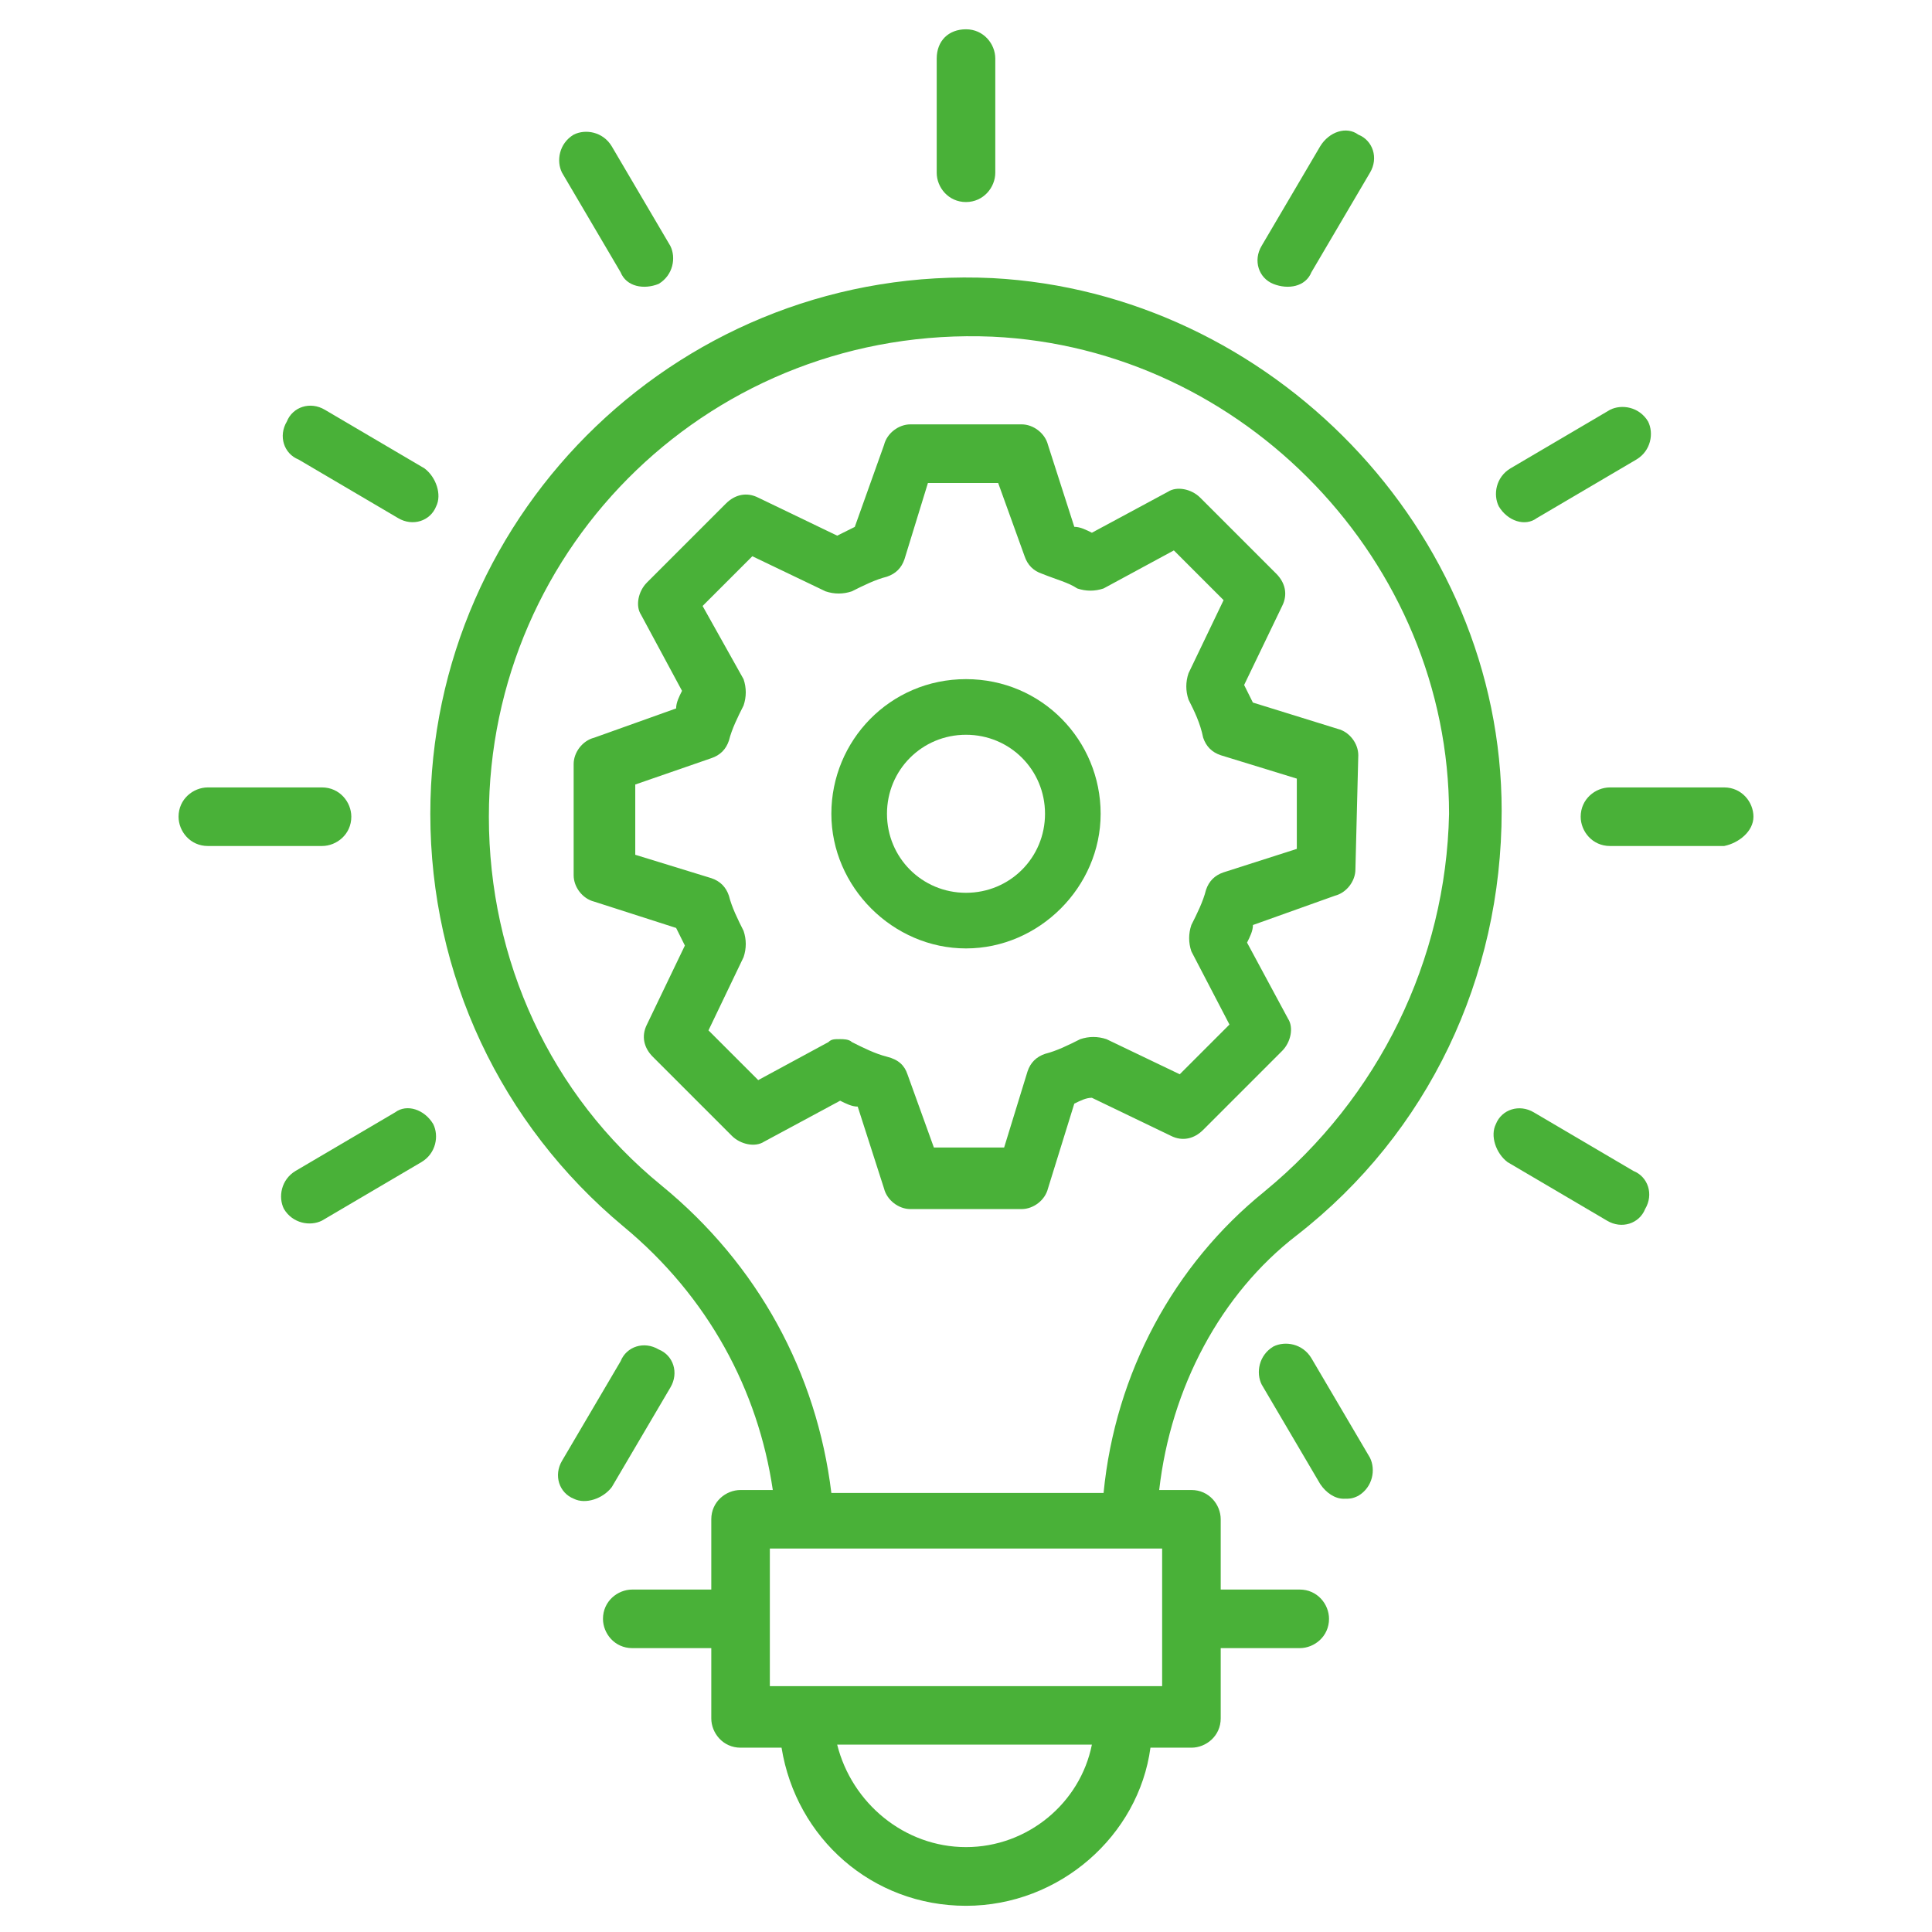
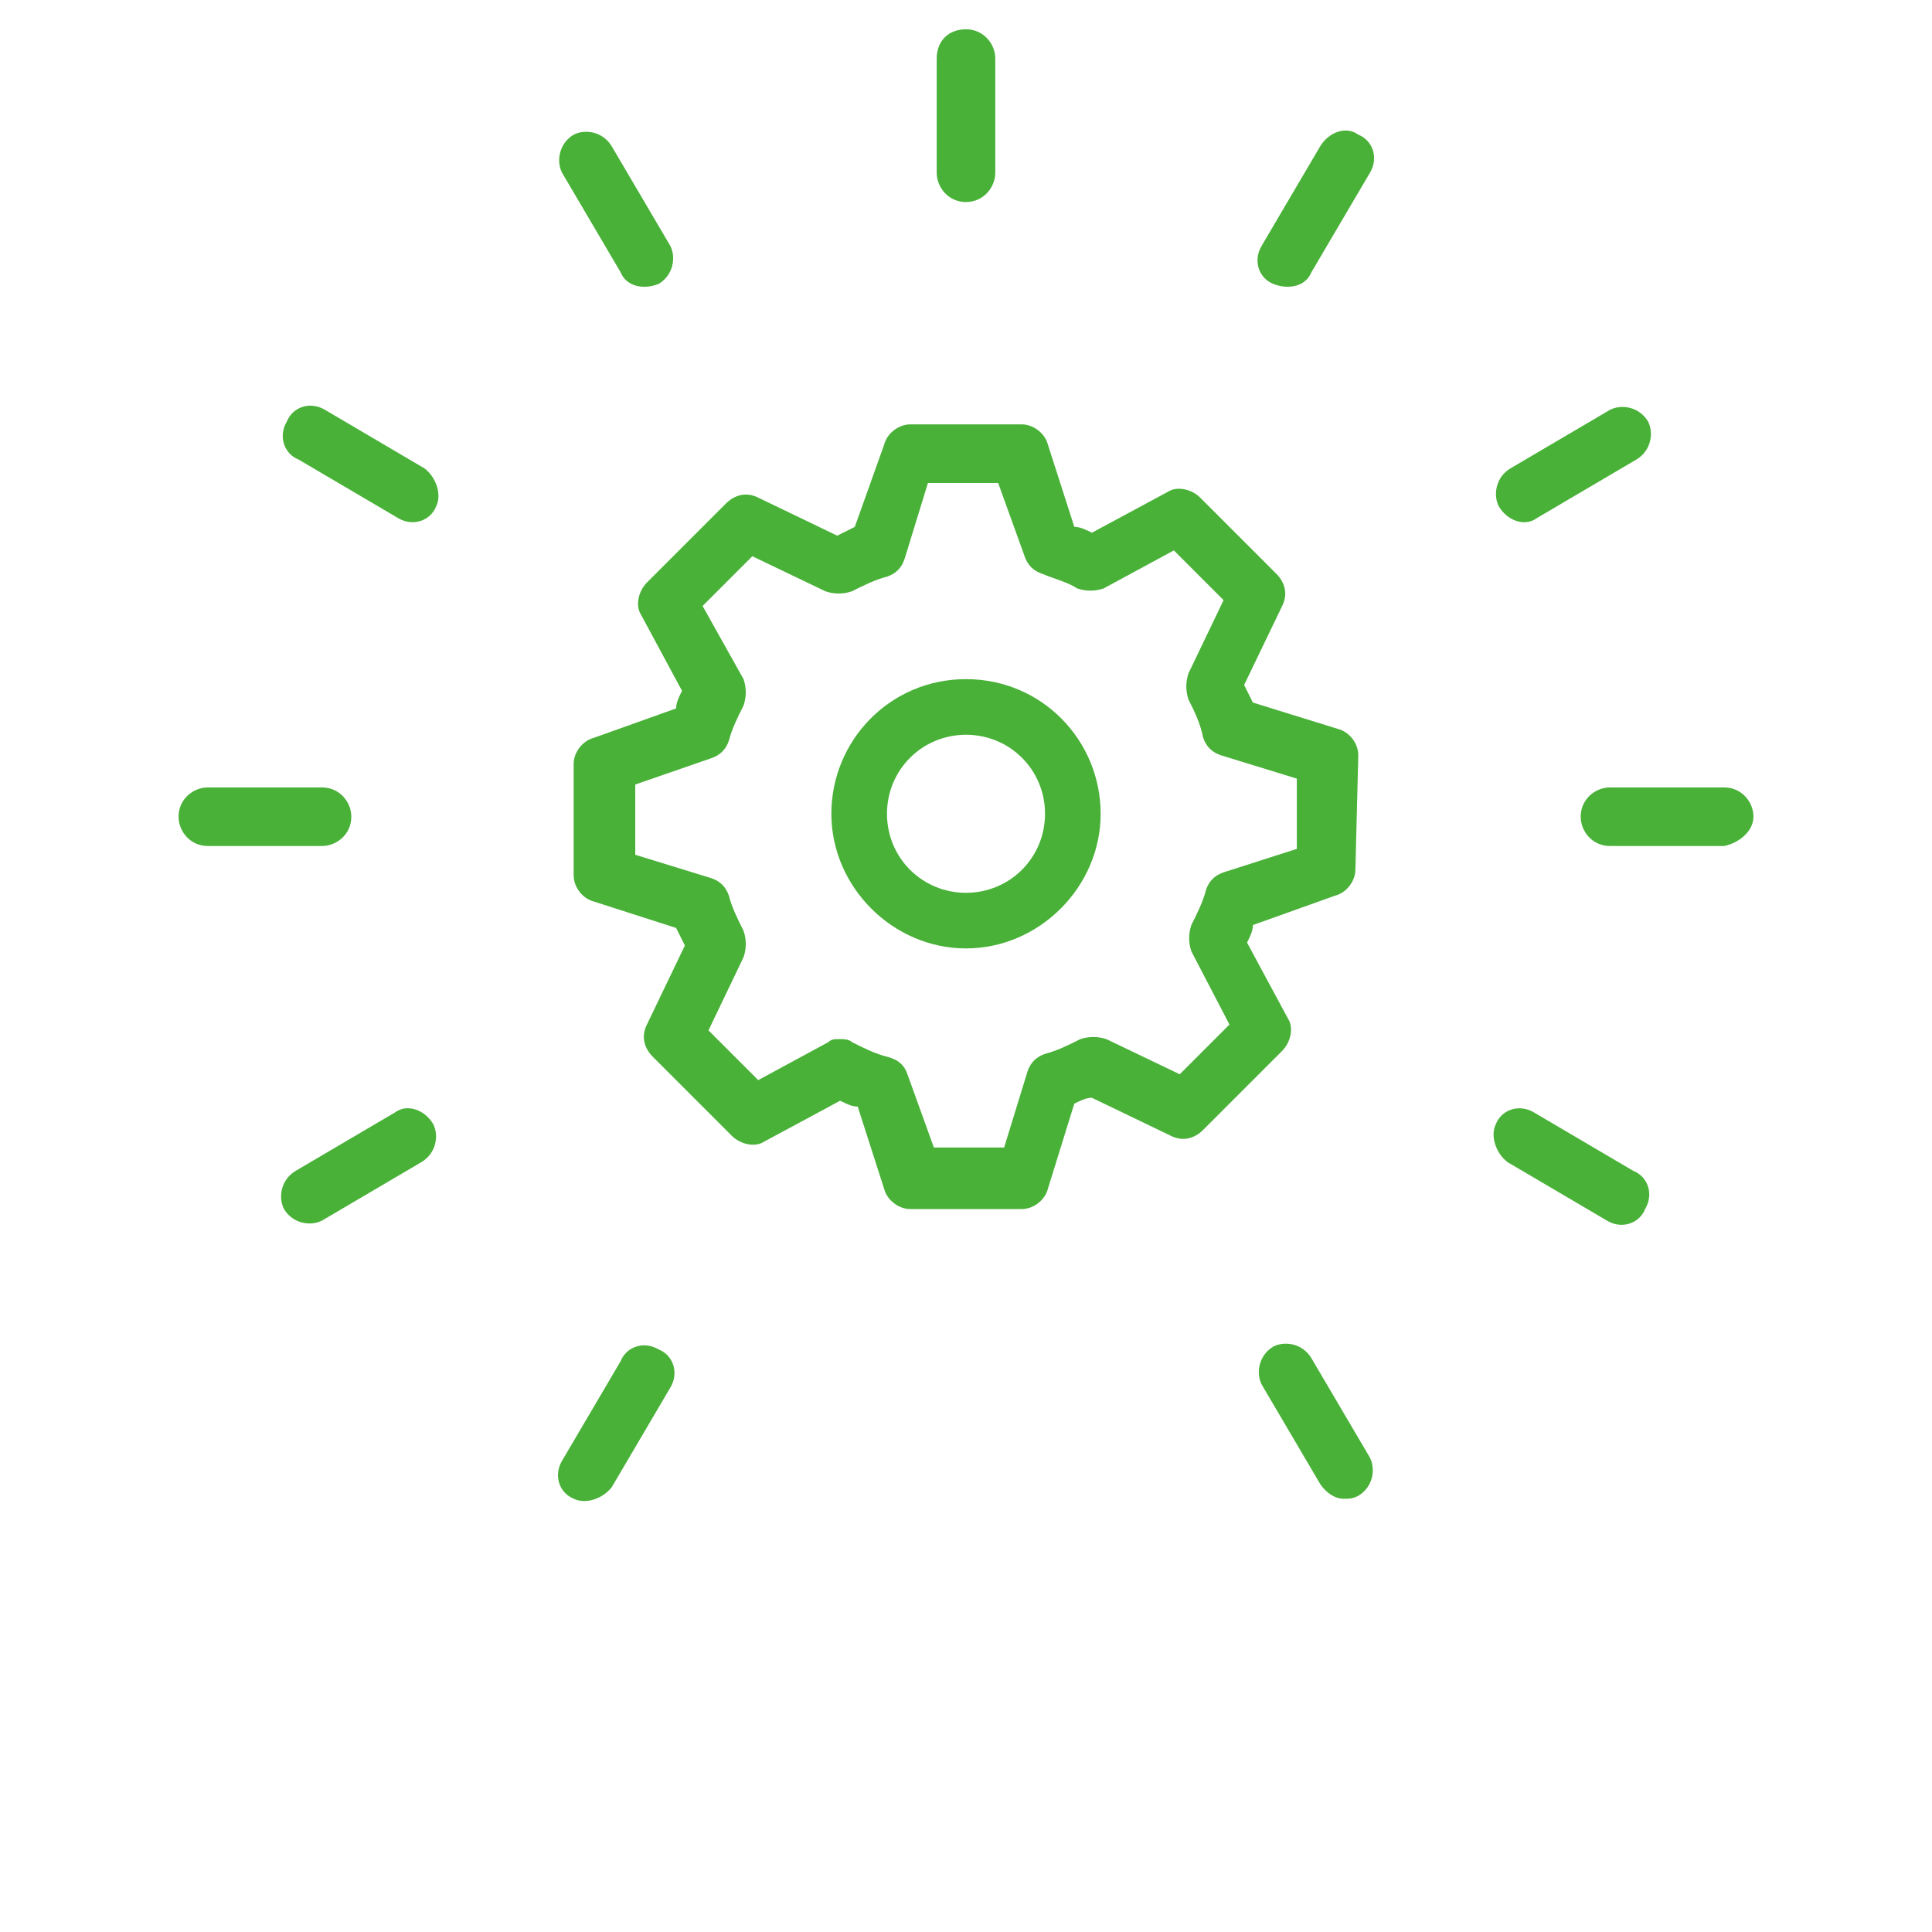
<svg xmlns="http://www.w3.org/2000/svg" width="100pt" height="100pt" version="1.1" viewBox="0 0 100 100">
-   <path d="m51.363 14.395c-15.91-0.758-29.09 11.969-29.09 27.727 0 8.332 3.637 16.062 10 21.363 4.394 3.637 6.969 8.484 7.727 13.637h-1.668c-0.758 0-1.516 0.605-1.516 1.516v3.637h-4.09c-0.758 0-1.516 0.605-1.516 1.516 0 0.758 0.605 1.516 1.516 1.516h4.09v3.637c0 0.758 0.605 1.516 1.516 1.516h2.121c0.758 4.695 4.695 8.184 9.547 8.184 4.848 0 8.938-3.637 9.547-8.184h2.121c0.758 0 1.516-0.605 1.516-1.516v-3.637h4.09c0.758 0 1.516-0.605 1.516-1.516 0-0.758-0.605-1.516-1.516-1.516h-4.09v-3.637c0-0.758-0.605-1.516-1.516-1.516h-1.668c0.605-5.305 3.184-10.152 7.121-13.184 6.816-5.305 10.605-13.332 10.605-21.969 0-14.543-11.969-26.816-26.363-27.574zm-1.363 81.211c-3.184 0-5.91-2.273-6.668-5.305h13.184c-0.605 3.031-3.332 5.305-6.516 5.305zm10.152-8.332h-20.305v-7.121h20.305zm5.301-25.605c-4.695 3.789-7.727 9.395-8.332 15.605h-14.09c-0.758-6.211-3.789-11.816-8.789-15.91-5.758-4.695-8.938-11.668-8.938-19.09 0-14.09 11.668-25.453 26.062-24.848 13.031 0.605 23.637 11.668 23.637 24.695-0.156 7.574-3.641 14.695-9.551 19.547z" fill="#49b138" />
  <path d="m90.758 42.273c0-0.758-0.605-1.516-1.516-1.516h-5.91c-0.758 0-1.516 0.605-1.516 1.516 0 0.758 0.605 1.516 1.516 1.516h5.91c0.758-0.152 1.516-0.758 1.516-1.516z" fill="#49b138" />
  <path d="m79.547 26.816 5.152-3.031c0.758-0.453 0.91-1.363 0.605-1.969-0.453-0.758-1.363-0.91-1.969-0.605l-5.152 3.031c-0.758 0.453-0.91 1.363-0.605 1.969 0.453 0.758 1.359 1.062 1.969 0.605z" fill="#49b138" />
  <path d="m67.879 14.09 3.031-5.152c0.453-0.758 0.152-1.668-0.605-1.969-0.609-0.453-1.516-0.152-1.973 0.605l-3.031 5.152c-0.453 0.758-0.152 1.668 0.605 1.969 0.762 0.305 1.668 0.152 1.973-0.605z" fill="#49b138" />
  <path d="m51.516 8.938v-5.906c0-0.758-0.605-1.516-1.516-1.516s-1.516 0.605-1.516 1.516v5.91c0 0.758 0.605 1.516 1.516 1.516 0.91-0.004 1.516-0.762 1.516-1.52z" fill="#49b138" />
  <path d="m34.09 14.695c0.758-0.453 0.91-1.363 0.605-1.969l-3.031-5.152c-0.453-0.758-1.363-0.91-1.969-0.605-0.758 0.453-0.91 1.363-0.605 1.969l3.031 5.152c0.305 0.758 1.211 0.91 1.969 0.605z" fill="#49b138" />
  <path d="m21.969 24.242-5.152-3.031c-0.758-0.453-1.668-0.152-1.969 0.605-0.453 0.758-0.152 1.668 0.605 1.969l5.152 3.031c0.758 0.453 1.668 0.152 1.969-0.605 0.305-0.605 0-1.516-0.605-1.969z" fill="#49b138" />
  <path d="m9.242 42.273c0 0.758 0.605 1.516 1.516 1.516h5.91c0.758 0 1.516-0.605 1.516-1.516 0-0.758-0.605-1.516-1.516-1.516h-5.91c-0.758 0-1.516 0.605-1.516 1.516z" fill="#49b138" />
  <path d="m20.453 57.574-5.152 3.031c-0.758 0.453-0.91 1.363-0.605 1.969 0.453 0.758 1.363 0.91 1.969 0.605l5.152-3.031c0.758-0.453 0.91-1.363 0.605-1.969-0.453-0.754-1.359-1.059-1.969-0.605z" fill="#49b138" />
  <path d="m31.668 76.969 3.031-5.152c0.453-0.758 0.152-1.668-0.605-1.969-0.758-0.453-1.668-0.152-1.969 0.605l-3.031 5.152c-0.453 0.758-0.152 1.668 0.605 1.969 0.605 0.305 1.512 0 1.969-0.605z" fill="#49b138" />
  <path d="m70.91 75.453-3.031-5.152c-0.453-0.758-1.363-0.91-1.969-0.605-0.758 0.453-0.91 1.363-0.605 1.969l3.031 5.152c0.305 0.453 0.758 0.758 1.211 0.758 0.305 0 0.453 0 0.758-0.152 0.758-0.453 0.906-1.359 0.605-1.969z" fill="#49b138" />
  <path d="m78.031 60.152 5.152 3.031c0.758 0.453 1.668 0.152 1.969-0.605 0.453-0.758 0.152-1.668-0.605-1.969l-5.152-3.031c-0.758-0.453-1.668-0.152-1.969 0.605-0.305 0.605 0 1.512 0.605 1.969z" fill="#49b138" />
  <path d="m50 35.152c-3.938 0-6.969 3.184-6.969 6.969 0 3.789 3.184 6.969 6.969 6.969 3.789 0 6.969-3.184 6.969-6.969 0-3.789-3.031-6.969-6.969-6.969zm0 11.059c-2.273 0-4.09-1.816-4.09-4.09 0-2.273 1.816-4.09 4.09-4.09s4.09 1.816 4.09 4.09c0 2.273-1.816 4.09-4.09 4.09z" fill="#49b138" />
  <path d="m70.305 39.09c0-0.605-0.453-1.211-1.062-1.363l-4.394-1.363c-0.152-0.305-0.305-0.605-0.453-0.91l1.969-4.09c0.305-0.605 0.152-1.211-0.305-1.668l-3.938-3.938c-0.453-0.453-1.211-0.605-1.668-0.305l-3.938 2.121c-0.305-0.152-0.605-0.305-0.91-0.305l-1.363-4.242c-0.152-0.605-0.758-1.062-1.363-1.062h-5.758c-0.605 0-1.211 0.453-1.363 1.062l-1.516 4.246c-0.305 0.152-0.605 0.305-0.91 0.453l-4.09-1.969c-0.605-0.305-1.211-0.152-1.668 0.305l-4.09 4.09c-0.453 0.453-0.605 1.211-0.305 1.668l2.121 3.938c-0.152 0.305-0.305 0.605-0.305 0.91l-4.242 1.516c-0.605 0.152-1.062 0.758-1.062 1.363v5.758c0 0.605 0.453 1.211 1.062 1.363l4.242 1.363c0.152 0.305 0.305 0.605 0.453 0.91l-1.965 4.09c-0.305 0.605-0.152 1.211 0.305 1.668l4.09 4.09c0.453 0.453 1.211 0.605 1.668 0.305l3.938-2.121c0.305 0.152 0.605 0.305 0.91 0.305l1.363 4.242c0.152 0.605 0.758 1.062 1.363 1.062h5.758c0.605 0 1.211-0.453 1.363-1.062l1.363-4.394c0.305-0.152 0.605-0.305 0.91-0.305l4.09 1.969c0.605 0.305 1.211 0.152 1.668-0.305l4.09-4.09c0.453-0.453 0.605-1.211 0.305-1.668l-2.121-3.938c0.152-0.305 0.305-0.605 0.305-0.91l4.242-1.516c0.605-0.152 1.062-0.758 1.062-1.363zm-6.973 6.062c-0.453 0.152-0.758 0.453-0.91 0.91-0.152 0.605-0.453 1.211-0.758 1.816-0.152 0.453-0.152 0.91 0 1.363l1.973 3.789-2.574 2.574-3.789-1.816c-0.453-0.152-0.91-0.152-1.363 0-0.605 0.305-1.211 0.605-1.816 0.758-0.453 0.152-0.758 0.453-0.91 0.91l-1.211 3.938h-3.637l-1.367-3.789c-0.152-0.453-0.453-0.758-1.062-0.91-0.605-0.152-1.211-0.453-1.816-0.758-0.152-0.152-0.453-0.152-0.605-0.152-0.305 0-0.453 0-0.605 0.152l-3.637 1.969-2.574-2.574 1.816-3.789c0.152-0.453 0.152-0.91 0-1.363-0.305-0.605-0.605-1.211-0.758-1.816-0.152-0.453-0.453-0.758-0.91-0.91l-3.938-1.211v-3.637l3.938-1.363c0.453-0.152 0.758-0.453 0.91-0.91 0.152-0.605 0.453-1.211 0.758-1.816 0.152-0.453 0.152-0.91 0-1.363l-2.121-3.789 2.574-2.574 3.789 1.816c0.453 0.152 0.91 0.152 1.363 0 0.605-0.305 1.211-0.605 1.816-0.758 0.453-0.152 0.758-0.453 0.91-0.91l1.211-3.938h3.637l1.367 3.789c0.152 0.453 0.453 0.758 0.91 0.91 0.758 0.305 1.363 0.453 1.816 0.758 0.453 0.152 0.91 0.152 1.363 0l3.637-1.969 2.574 2.574-1.816 3.785c-0.152 0.453-0.152 0.91 0 1.363 0.305 0.605 0.605 1.211 0.758 1.969 0.152 0.453 0.453 0.758 0.91 0.91l3.938 1.211v3.637z" fill="#49b138" />
</svg>